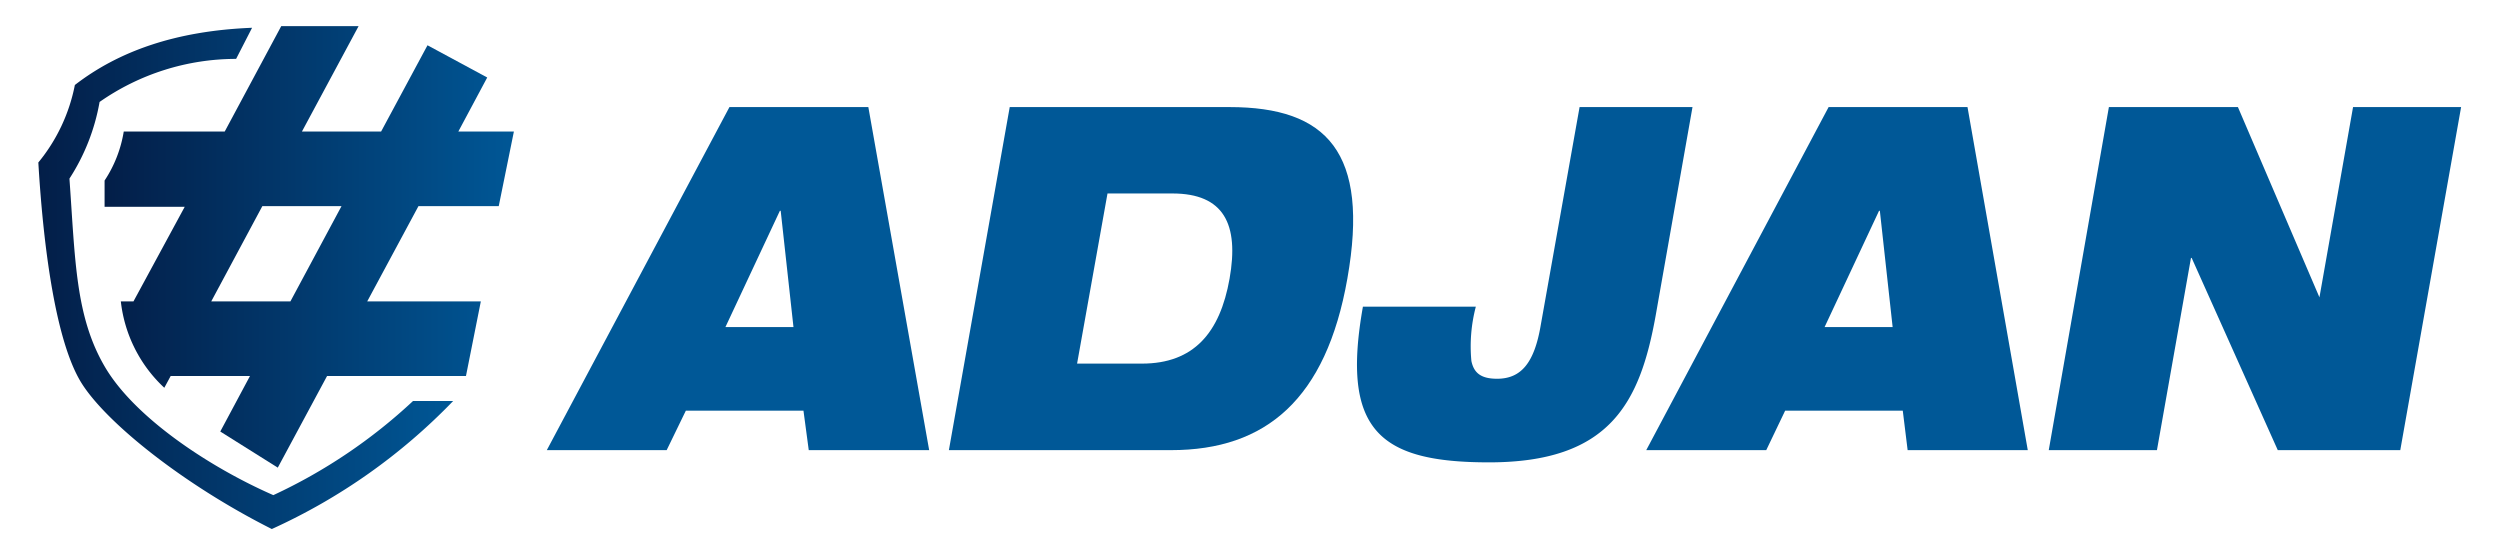
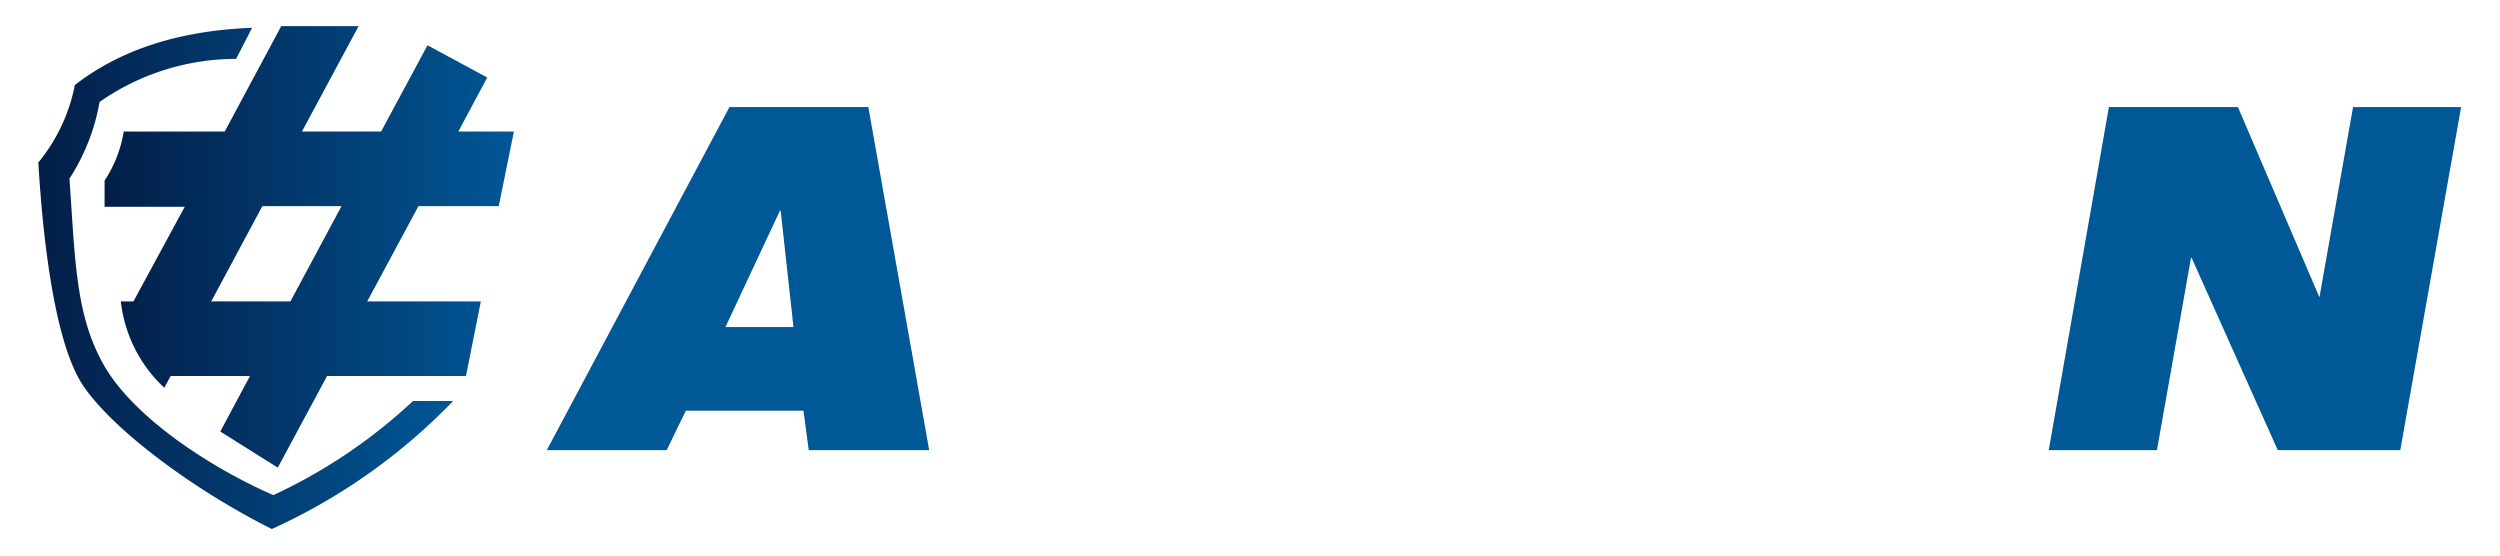
<svg xmlns="http://www.w3.org/2000/svg" xmlns:xlink="http://www.w3.org/1999/xlink" id="Calque_1" data-name="Calque 1" viewBox="0 0 180 40">
  <defs>
    <style>.cls-1{fill:url(#Dégradé_sans_nom_5);}.cls-2{fill:url(#Dégradé_sans_nom_5-2);}.cls-3{fill:#005897;}</style>
    <linearGradient id="Dégradé_sans_nom_5" x1="7.53" y1="17.78" x2="36.97" y2="17.78" gradientUnits="userSpaceOnUse">
      <stop offset="0" stop-color="#031e48" />
      <stop offset="1" stop-color="#005796" />
    </linearGradient>
    <linearGradient id="Dégradé_sans_nom_5-2" x1="2.76" y1="20.07" x2="32.63" y2="20.07" xlink:href="#Dégradé_sans_nom_5" />
  </defs>
  <path class="cls-1" d="M35.91,14.84,37,9.47H33l2.08-3.89L30.78,3.26,27.44,9.47h-5.7l4.08-7.59H20.25L16.18,9.47H8.91A9,9,0,0,1,7.53,13v1.89H13.3L9.61,21.7H8.7a10,10,0,0,0,3.13,6.22l.46-.85H18l-2.14,4L20,33.67l3.55-6.6h10l1.07-5.37H26.44l3.69-6.86Zm-15,6.86h-5.7l3.68-6.86h5.7Z" />
  <path class="cls-2" d="M32.63,28.87H29.74a38.43,38.43,0,0,1-10.06,6.78c-4.57-2-9.94-5.55-12.1-9.19S5.42,18.71,5,12.86A14.84,14.84,0,0,0,7.17,7.34,17.17,17.17,0,0,1,17,4.24L18.15,2c-5.54.22-9.64,1.71-12.76,4.12a12.58,12.58,0,0,1-2.63,5.58c.4,6.73,1.34,12.85,3,15.7s7.33,7.43,13.81,10.69A42.52,42.52,0,0,0,32.63,28.87Z" />
  <path class="cls-3" d="M52.52,7.71h10l4.38,24.7H58.23l-.38-2.84H49.38L48,32.41H39.37Zm3.69,7.47h-.06l-3.92,8.37h4.9Z" />
-   <path class="cls-3" d="M72.7,7.71H88.53c7,0,10.09,3.25,8.48,12.35-1.53,8.68-5.86,12.35-12.69,12.35h-16Zm4.85,18.47h4.67c3.72,0,5.62-2.21,6.31-6.12s-.4-6.13-4.12-6.13H79.74Z" />
-   <path class="cls-3" d="M113.73,7.71h8.13l-2.65,15c-1.13,6.29-3.29,10.58-12,10.58-7.9,0-10.66-2.31-9.08-11.21h8.13a11.21,11.21,0,0,0-.32,3.91c.18.87.7,1.28,1.85,1.28,1.73,0,2.68-1.14,3.14-3.84Z" />
-   <path class="cls-3" d="M131.66,7.71h10L146,32.41h-8.65L137,29.57h-8.47l-1.36,2.84h-8.64Zm3.69,7.47h-.06l-3.92,8.37h4.9Z" />
  <path class="cls-3" d="M151.84,7.71h9.29L167,21.41H167l2.42-13.7h7.78l-4.38,24.7H164l-6.2-13.84h-.05l-2.45,13.84h-7.79Z" />
</svg>